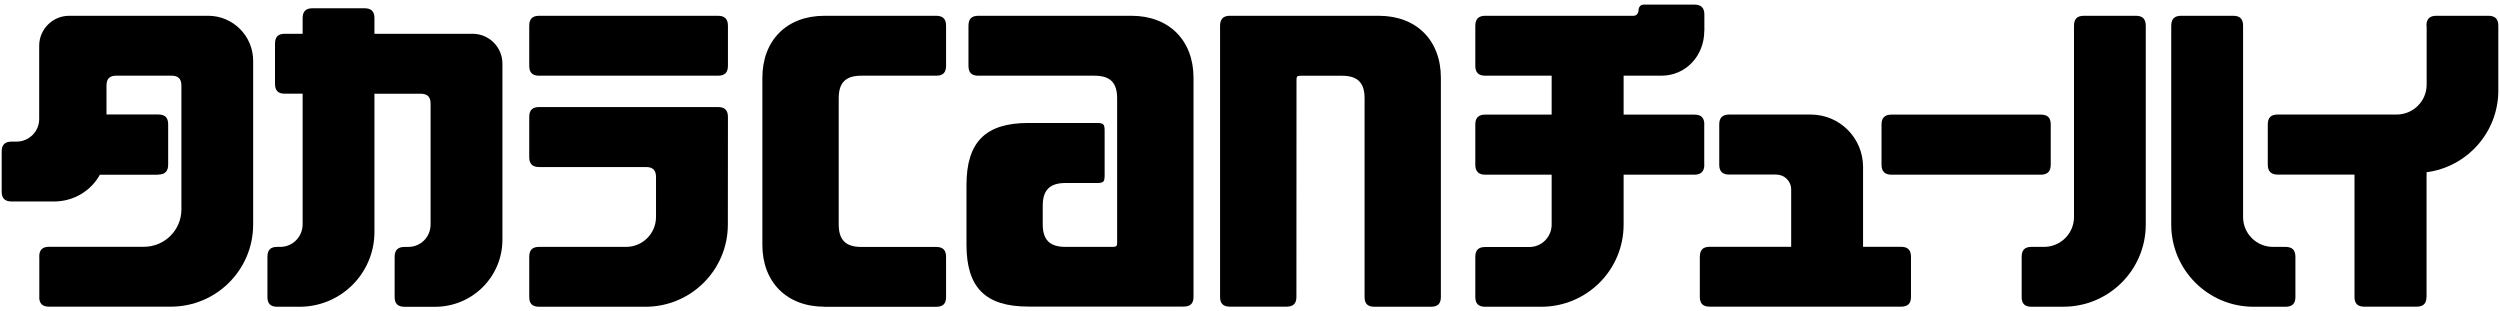
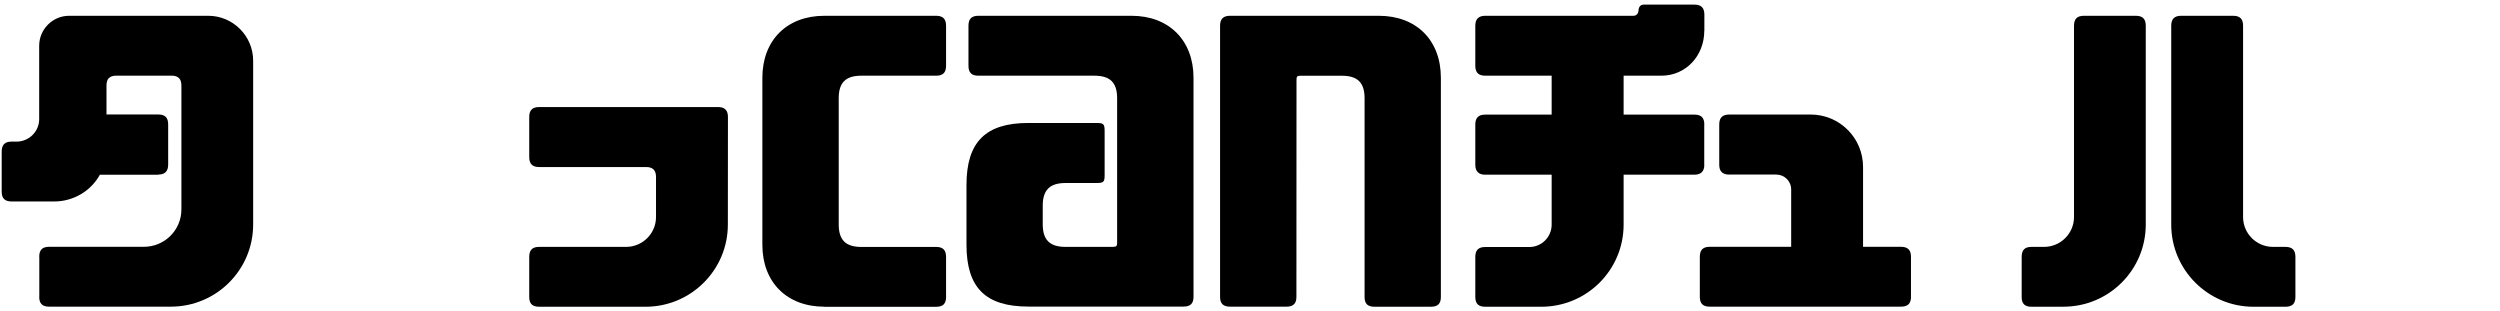
<svg xmlns="http://www.w3.org/2000/svg" id="_レイヤー_1" data-name="レイヤー 1" viewBox="0 0 578 72">
  <defs>
    <style>
      .cls-1 {
        stroke-width: 0px;
      }
    </style>
  </defs>
-   <path class="cls-1" d="M166.02,3.65c1.52,0,2.28.74,2.28,2.31v9.25c0,1.57-.75,2.29-2.28,2.29h-41.37c-1.57,0-2.29-.72-2.29-2.29V5.96c0-1.57.72-2.31,2.29-2.31h41.37" />
  <path class="cls-1" d="M168.3,27.04c0-1.55-.75-2.29-2.28-2.29h-41.37c-1.57,0-2.29.74-2.29,2.29v9.27c0,1.58.72,2.31,2.29,2.31h24.73c1.55,0,2.29.74,2.29,2.29v9.28c0,3.78-3.1,6.89-6.9,6.89h-20.12c-1.57,0-2.29.72-2.29,2.31v9.28c0,1.54.72,2.25,2.29,2.25h24.61c10.5,0,19.02-8.51,19.02-18.99l.02-24.88" />
  <path class="cls-1" d="M36.6,40.36c1.55,0,2.28-.78,2.28-2.31v-9.27c0-1.6-.72-2.31-2.28-2.31h-11.98v-6.69c0-1.57.72-2.29,2.31-2.29h12.72c1.55,0,2.29.74,2.29,2.29v28.66c0,4.76-3.89,8.62-8.67,8.62H11.35c-1.55,0-2.28.72-2.28,2.31h.02v9.28h-.02c0,1.54.74,2.25,2.28,2.25h28.48-.33c10.52,0,19.03-8.51,19.03-18.99V14.05c0-5.74-4.66-10.4-10.38-10.4H15.98c-3.81,0-6.92,3.12-6.92,6.92v16.97c0,2.85-2.35,5.2-5.23,5.2h-1.13c-1.57,0-2.31.72-2.31,2.31v9.25c0,1.58.75,2.28,2.31,2.28h9.81c4.57,0,8.55-2.5,10.58-6.18h13.5" />
-   <path class="cls-1" d="M64.78,57.08h-.69c-1.57,0-2.26.72-2.26,2.31v9.28c0,1.54.71,2.25,2.26,2.25h5.88-.69c9.54,0,17.29-7.73,17.29-17.29v-31.96h10.7c1.55,0,2.28.75,2.28,2.26v27.96c0,2.92-2.29,5.2-5.17,5.2h-.83c-1.55,0-2.31.72-2.31,2.31v9.28c0,1.54.75,2.25,2.31,2.25h7.04c8.61,0,15.57-6.93,15.57-15.51v1.67V14.7c0-3.8-3.09-6.89-6.89-6.89h-22.7v-3.62c0-1.54-.71-2.28-2.31-2.28h-12c-1.57,0-2.29.74-2.29,2.28v3.62h-4.13c-1.54,0-2.26.71-2.26,2.31v9.25c0,1.58.72,2.29,2.26,2.29h4.13v30.22c-.02,2.91-2.34,5.2-5.18,5.2" />
  <path class="cls-1" d="M190.59,70.91c-8.67,0-14.33-5.67-14.33-14.3V17.98c0-8.67,5.67-14.33,14.33-14.33h25.86c1.55,0,2.28.74,2.28,2.31v9.25c0,1.57-.72,2.29-2.28,2.29h-17.3c-3.65,0-5.24,1.61-5.24,5.21v29.15c0,3.63,1.61,5.23,5.24,5.23h17.3c1.55,0,2.28.72,2.28,2.31v9.28c0,1.54-.72,2.25-2.28,2.25h-25.86" />
  <path class="cls-1" d="M246.35,57.08c-3.63,0-5.27-1.6-5.27-5.23v-4.31c0-3.6,1.64-5.23,5.27-5.23h7.25c1.55,0,1.79-.27,1.79-1.81v-10.2c0-1.58-.24-1.87-1.79-1.87h-15.85c-9.92,0-14.3,4.43-14.3,14.35v13.8c0,9.92,4.39,14.3,14.3,14.3h35.9c1.57,0,2.29-.71,2.29-2.25V17.98c0-8.67-5.7-14.33-14.32-14.33h-35.43c-1.57,0-2.28.74-2.28,2.31v9.25c0,1.57.71,2.29,2.28,2.29h26.83c3.66,0,5.26,1.61,5.26,5.21v33.44c0,.74-.18.92-.98.92h-10.94" />
  <path class="cls-1" d="M299.75,18.47c0-.78.15-.96.96-.96h9.52c3.66,0,5.26,1.61,5.26,5.21v45.95c0,1.54.71,2.25,2.28,2.25h13.08c1.55,0,2.28-.71,2.28-2.25V17.98c0-8.67-5.65-14.33-14.35-14.33h-34.42c-1.54,0-2.28.74-2.28,2.31v62.69c0,1.54.74,2.25,2.28,2.25h13.08c1.55,0,2.29-.71,2.29-2.25l.02-50.19" />
-   <path class="cls-1" d="M471.82,26.5c1.6,0,2.31.69,2.31,2.31v9.27c0,1.52-.71,2.31-2.31,2.31h-34.5c-1.55,0-2.31-.78-2.31-2.31v-9.27c0-1.6.75-2.31,2.31-2.31h34.5" />
-   <path class="cls-1" d="M544.36,68.67v-28.3h-17.74c-1.57,0-2.31-.78-2.31-2.31v-9.27c0-1.6.72-2.31,2.31-2.31h27.47c3.84,0,6.95-3.09,6.95-6.89V5.96h-.05c0-1.57.72-2.31,2.28-2.31h12.03c1.6,0,2.31.74,2.31,2.31v14.98c0,9.66-7.25,17.68-16.59,18.88l.03.54h-.03v28.29h-.02c0,1.54-.72,2.25-2.32,2.25h-12.03c-1.54.02-2.29-.71-2.29-2.23" />
  <path class="cls-1" d="M469.65,70.91h7.43c10.5,0,19.02-8.51,19.02-18.99V5.96c0-1.57-.72-2.31-2.29-2.31h-12.01c-1.57,0-2.29.74-2.29,2.31v44.23c0,3.78-3.1,6.89-6.92,6.89h-2.95.03c-1.54,0-2.26.72-2.26,2.31v9.28c-.02,1.52.71,2.25,2.25,2.25" />
  <path class="cls-1" d="M525.5,57.08c-3.81,0-6.9-3.1-6.9-6.89V5.96c0-1.57-.71-2.31-2.29-2.31h-12.04c-1.54,0-2.28.74-2.28,2.31v45.97c0,10.47,8.53,18.99,19,18.99h7.4c1.58,0,2.31-.71,2.31-2.25v-9.28c0-1.57-.72-2.31-2.31-2.31h-2.89" />
  <path class="cls-1" d="M394.03,7.12c0,5.74-4.22,10.38-9.92,10.38h-8.73v9h16.35c1.57,0,2.31.69,2.31,2.31h-.02v9.27h.02c0,1.52-.74,2.31-2.31,2.31h-16.35v11.54c0,10.52-8.53,18.99-19.03,18.99h-12.98c-1.52,0-2.28-.69-2.28-2.25v-9.28c0-1.57.75-2.28,2.28-2.28h10.19c2.88,0,5.18-2.32,5.18-5.18v-11.54h-15.37c-1.52,0-2.28-.78-2.28-2.31v-9.27c0-1.6.75-2.31,2.28-2.31h15.37v-9h-15.37c-1.52,0-2.28-.72-2.28-2.29V5.96c0-1.54.75-2.31,2.28-2.31h34.3c.77,0,1.15-.68,1.15-1.25s.36-1.33,1.15-1.33h11.79c1.57,0,2.29.74,2.29,2.32v3.72" />
  <path class="cls-1" d="M399.83,40.36h10.82c1.91,0,3.47,1.51,3.47,3.44v13.26h-18.84c-1.54,0-2.28.72-2.28,2.31v9.28c0,1.54.74,2.25,2.28,2.25h44.23c1.57,0,2.31-.71,2.31-2.25v-9.28c0-1.57-.74-2.31-2.31-2.31h-8.77v-18.46c0-6.71-5.41-12.12-12.12-12.12h-18.78c-1.58,0-2.35.69-2.35,2.31v9.27c-.02,1.54.74,2.31,2.34,2.31" />
</svg>